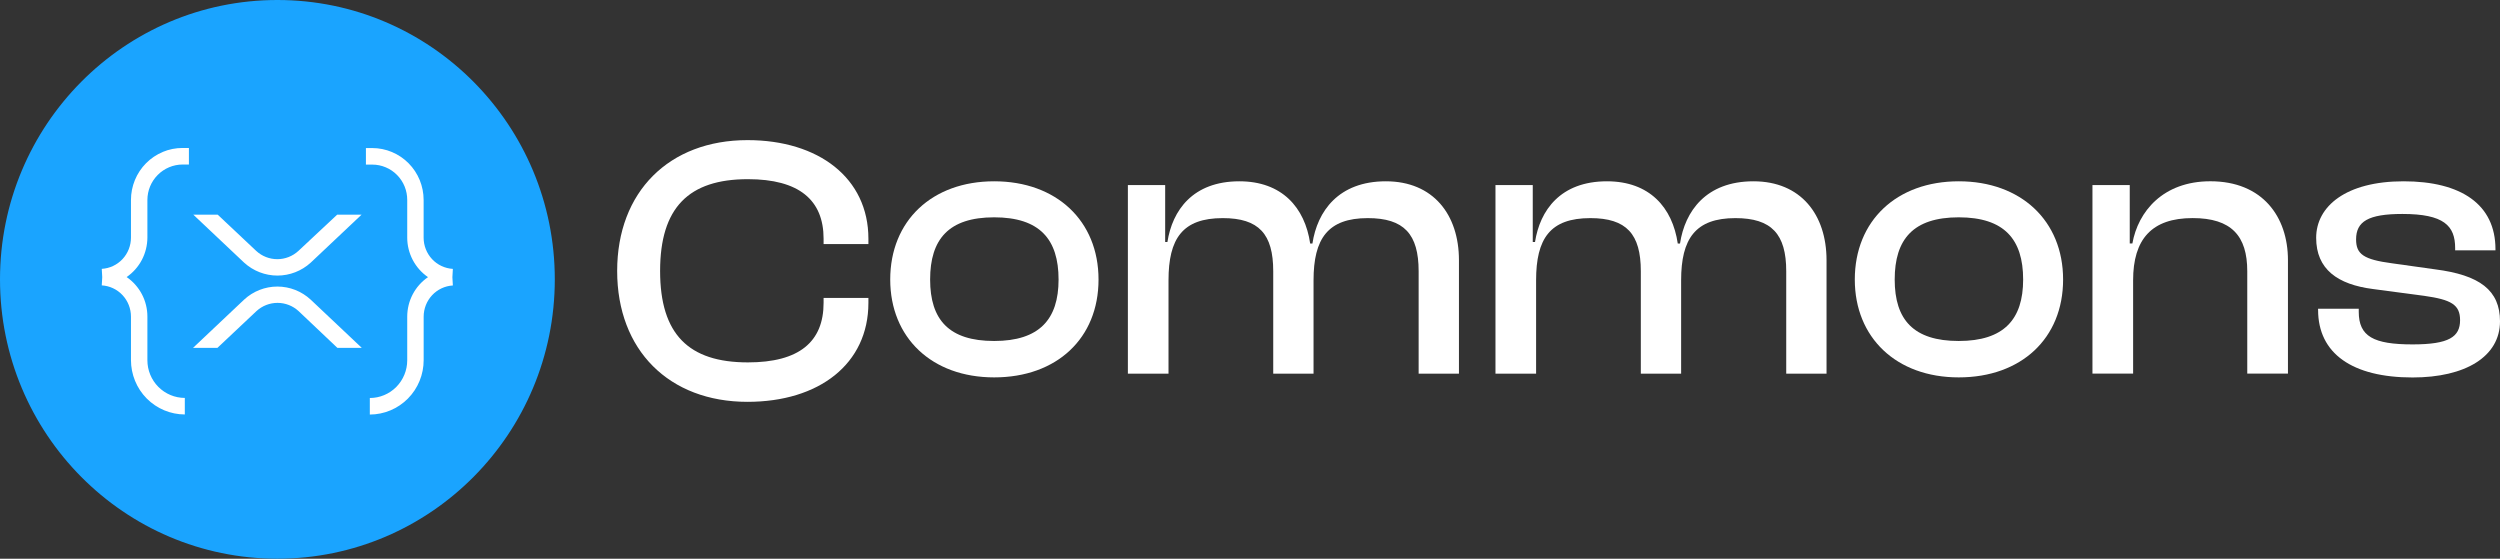
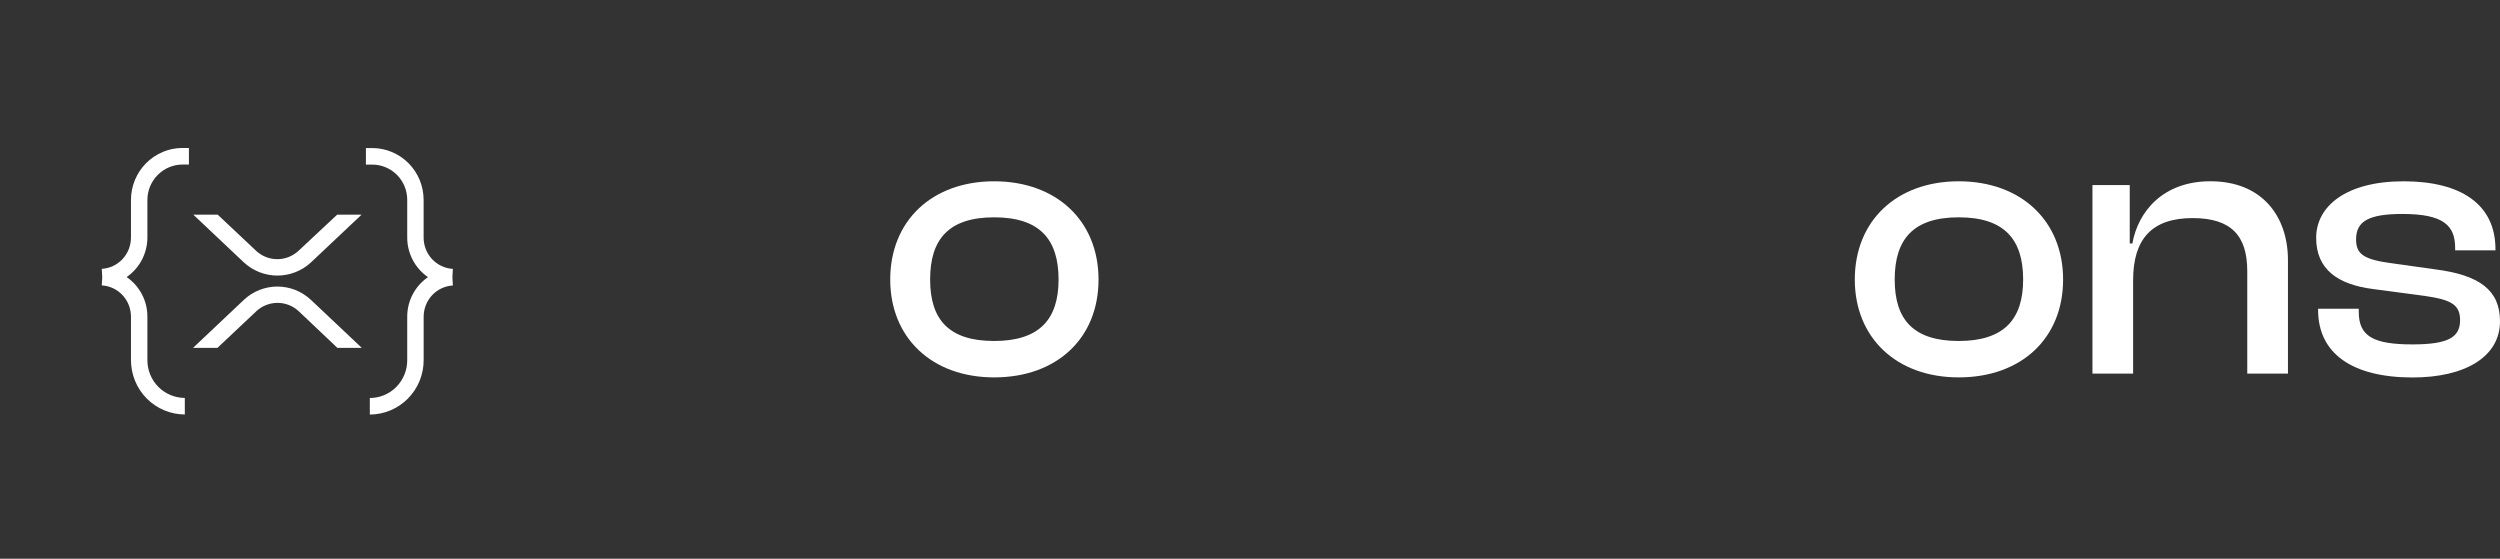
<svg xmlns="http://www.w3.org/2000/svg" width="264" height="59" viewBox="0 0 264 59" fill="none">
  <rect x="0" y="0" width="264" height="59" fill="#333333" stroke="none" />
-   <path d="M29.293 59C45.472 59 58.587 45.792 58.587 29.5C58.587 13.208 45.472 0 29.293 0C13.115 0 0 13.208 0 29.5C0 45.792 13.115 59 29.293 59Z" fill="#1AA4FF" />
  <path d="M29.294 29.101C30.593 29.101 31.845 28.616 32.81 27.737L38.184 22.666H35.607L31.511 26.497C30.902 27.058 30.107 27.369 29.284 27.369C28.461 27.369 27.663 27.058 27.057 26.497L22.986 22.666H20.41L25.783 27.737C26.748 28.616 28 29.101 29.3 29.101H29.294ZM17.189 16.049C16.527 16.323 15.927 16.728 15.423 17.236C14.919 17.744 14.517 18.351 14.245 19.015C13.972 19.681 13.83 20.395 13.83 21.114V25.092C13.83 25.933 13.511 26.746 12.939 27.36C12.367 27.974 11.581 28.341 10.746 28.391L10.796 29.263L10.746 30.136C11.581 30.186 12.367 30.553 12.939 31.167C13.511 31.78 13.83 32.59 13.83 33.434V38.02C13.83 39.54 14.424 41.001 15.491 42.079C16.558 43.157 18.006 43.764 19.516 43.767V42.02C18.467 42.02 17.465 41.599 16.722 40.855C15.983 40.11 15.565 39.098 15.565 38.042V33.431C15.565 32.609 15.367 31.799 14.984 31.07C14.6 30.344 14.05 29.721 13.372 29.257C14.047 28.793 14.597 28.17 14.981 27.444C15.361 26.718 15.562 25.908 15.565 25.086V21.108C15.569 20.117 15.961 19.171 16.657 18.473C17.353 17.772 18.294 17.379 19.274 17.373H19.949V15.626H19.274C18.56 15.626 17.851 15.766 17.189 16.043V16.049ZM29.294 30.26C27.991 30.26 26.735 30.752 25.776 31.643L20.382 36.736H22.958L27.079 32.855C27.688 32.294 28.483 31.983 29.306 31.983C30.129 31.983 30.927 32.294 31.533 32.855L35.629 36.736H38.205L32.81 31.643C31.852 30.756 30.596 30.26 29.294 30.26ZM47.819 28.394C46.984 28.344 46.198 27.977 45.626 27.363C45.054 26.75 44.735 25.94 44.735 25.095V21.117C44.735 19.666 44.169 18.273 43.151 17.245C42.134 16.217 40.754 15.638 39.316 15.635H38.641V17.382H39.316C39.801 17.382 40.284 17.479 40.732 17.669C41.181 17.856 41.589 18.133 41.929 18.479C42.273 18.825 42.542 19.239 42.728 19.691C42.91 20.142 43.006 20.628 43.003 21.117V25.095C43.003 25.918 43.207 26.728 43.587 27.453C43.968 28.179 44.522 28.802 45.196 29.267C44.519 29.728 43.968 30.351 43.584 31.079C43.201 31.805 43.003 32.618 43.003 33.441V38.051C43.003 39.107 42.585 40.116 41.846 40.864C41.107 41.608 40.101 42.029 39.053 42.029V43.777C40.562 43.773 42.01 43.166 43.077 42.088C44.144 41.01 44.741 39.55 44.738 38.029V33.444C44.738 32.603 45.057 31.79 45.629 31.176C46.201 30.562 46.987 30.195 47.822 30.145L47.773 29.273L47.822 28.401L47.819 28.394Z" fill="white" />
-   <path d="M65.173 28.616C65.173 20.245 70.663 14.797 78.935 14.797C86.451 14.797 91.704 18.803 91.704 25.211V25.771H86.971V25.211C86.971 21.124 84.385 18.921 78.975 18.921C72.73 18.921 69.707 21.924 69.707 28.616C69.707 35.307 72.73 38.269 78.975 38.269C84.385 38.269 86.971 36.107 86.971 31.98V31.459H91.704V31.98C91.704 38.428 86.495 42.434 78.935 42.434C70.66 42.434 65.173 36.986 65.173 28.616Z" fill="white" />
  <path d="M94.008 29.519C94.008 23.31 98.422 19.145 104.986 19.145C111.55 19.145 116.005 23.31 116.005 29.519C116.005 35.727 111.591 39.852 104.986 39.852C98.382 39.852 94.008 35.646 94.008 29.519ZM111.785 29.519C111.785 25.273 109.796 22.949 104.983 22.949C100.17 22.949 98.221 25.273 98.221 29.519C98.221 33.765 100.21 36.008 104.983 36.008C109.756 36.008 111.785 33.724 111.785 29.519Z" fill="white" />
-   <path d="M119.104 39.453V19.544H123.042V25.553H123.28C123.797 22.23 125.947 19.145 130.877 19.145C135.372 19.145 137.797 21.909 138.354 25.715H138.592C139.109 22.31 141.336 19.145 146.347 19.145C151.358 19.145 154.065 22.672 154.065 27.478V39.456H149.808V28.64C149.808 24.715 148.259 23.033 144.438 23.033C140.222 23.033 138.71 25.195 138.71 29.603V39.456H134.453V28.64C134.453 24.715 132.941 23.033 129.123 23.033C124.867 23.033 123.395 25.195 123.395 29.603V39.456H119.098L119.104 39.453Z" fill="white" />
-   <path d="M157.922 39.453V19.544H161.859V25.553H162.098C162.614 22.23 164.764 19.145 169.695 19.145C174.189 19.145 176.614 21.909 177.171 25.715H177.409C177.926 22.31 180.153 19.145 185.164 19.145C190.175 19.145 192.882 22.672 192.882 27.478V39.456H188.626V28.64C188.626 24.715 187.076 23.033 183.256 23.033C179.04 23.033 177.527 25.195 177.527 29.603V39.456H173.271V28.64C173.271 24.715 171.758 23.033 167.941 23.033C163.685 23.033 162.212 25.195 162.212 29.603V39.456H157.916L157.922 39.453Z" fill="white" />
  <path d="M195.867 29.519C195.867 23.31 200.281 19.145 206.845 19.145C213.409 19.145 217.863 23.31 217.863 29.519C217.863 35.727 213.449 39.852 206.845 39.852C200.241 39.852 195.867 35.646 195.867 29.519ZM213.644 29.519C213.644 25.273 211.655 22.949 206.842 22.949C202.029 22.949 200.08 25.273 200.08 29.519C200.08 33.765 202.069 36.008 206.842 36.008C211.615 36.008 213.644 33.724 213.644 29.519Z" fill="white" />
  <path d="M220.963 39.453V19.544H224.901V25.712H225.179C225.776 22.348 228.402 19.142 233.414 19.142C238.904 19.142 241.608 22.868 241.608 27.475V39.453H237.311V28.637C237.311 24.911 235.641 23.03 231.542 23.03C227.205 23.03 225.257 25.273 225.257 29.599V39.453H220.96H220.963Z" fill="white" />
  <path d="M244.788 32.724V32.603H249.084V32.924C249.084 35.528 250.637 36.369 254.773 36.369C258.63 36.369 259.784 35.568 259.784 33.805C259.784 32.163 258.828 31.643 256.004 31.241L250.594 30.522C246.854 30.042 244.587 28.438 244.587 25.114C244.587 21.79 247.729 19.145 253.814 19.145C259.898 19.145 263.521 21.588 263.521 26.317V26.438H259.264V26.198C259.264 23.834 258.07 22.594 253.696 22.594C250.077 22.594 248.803 23.395 248.803 25.279C248.803 26.843 249.598 27.404 252.583 27.802L257.158 28.444C261.85 29.045 264 30.646 264 33.933C264 37.659 260.341 39.861 254.773 39.861C248.41 39.861 244.791 37.338 244.791 32.73L244.788 32.724Z" fill="white" />
</svg>